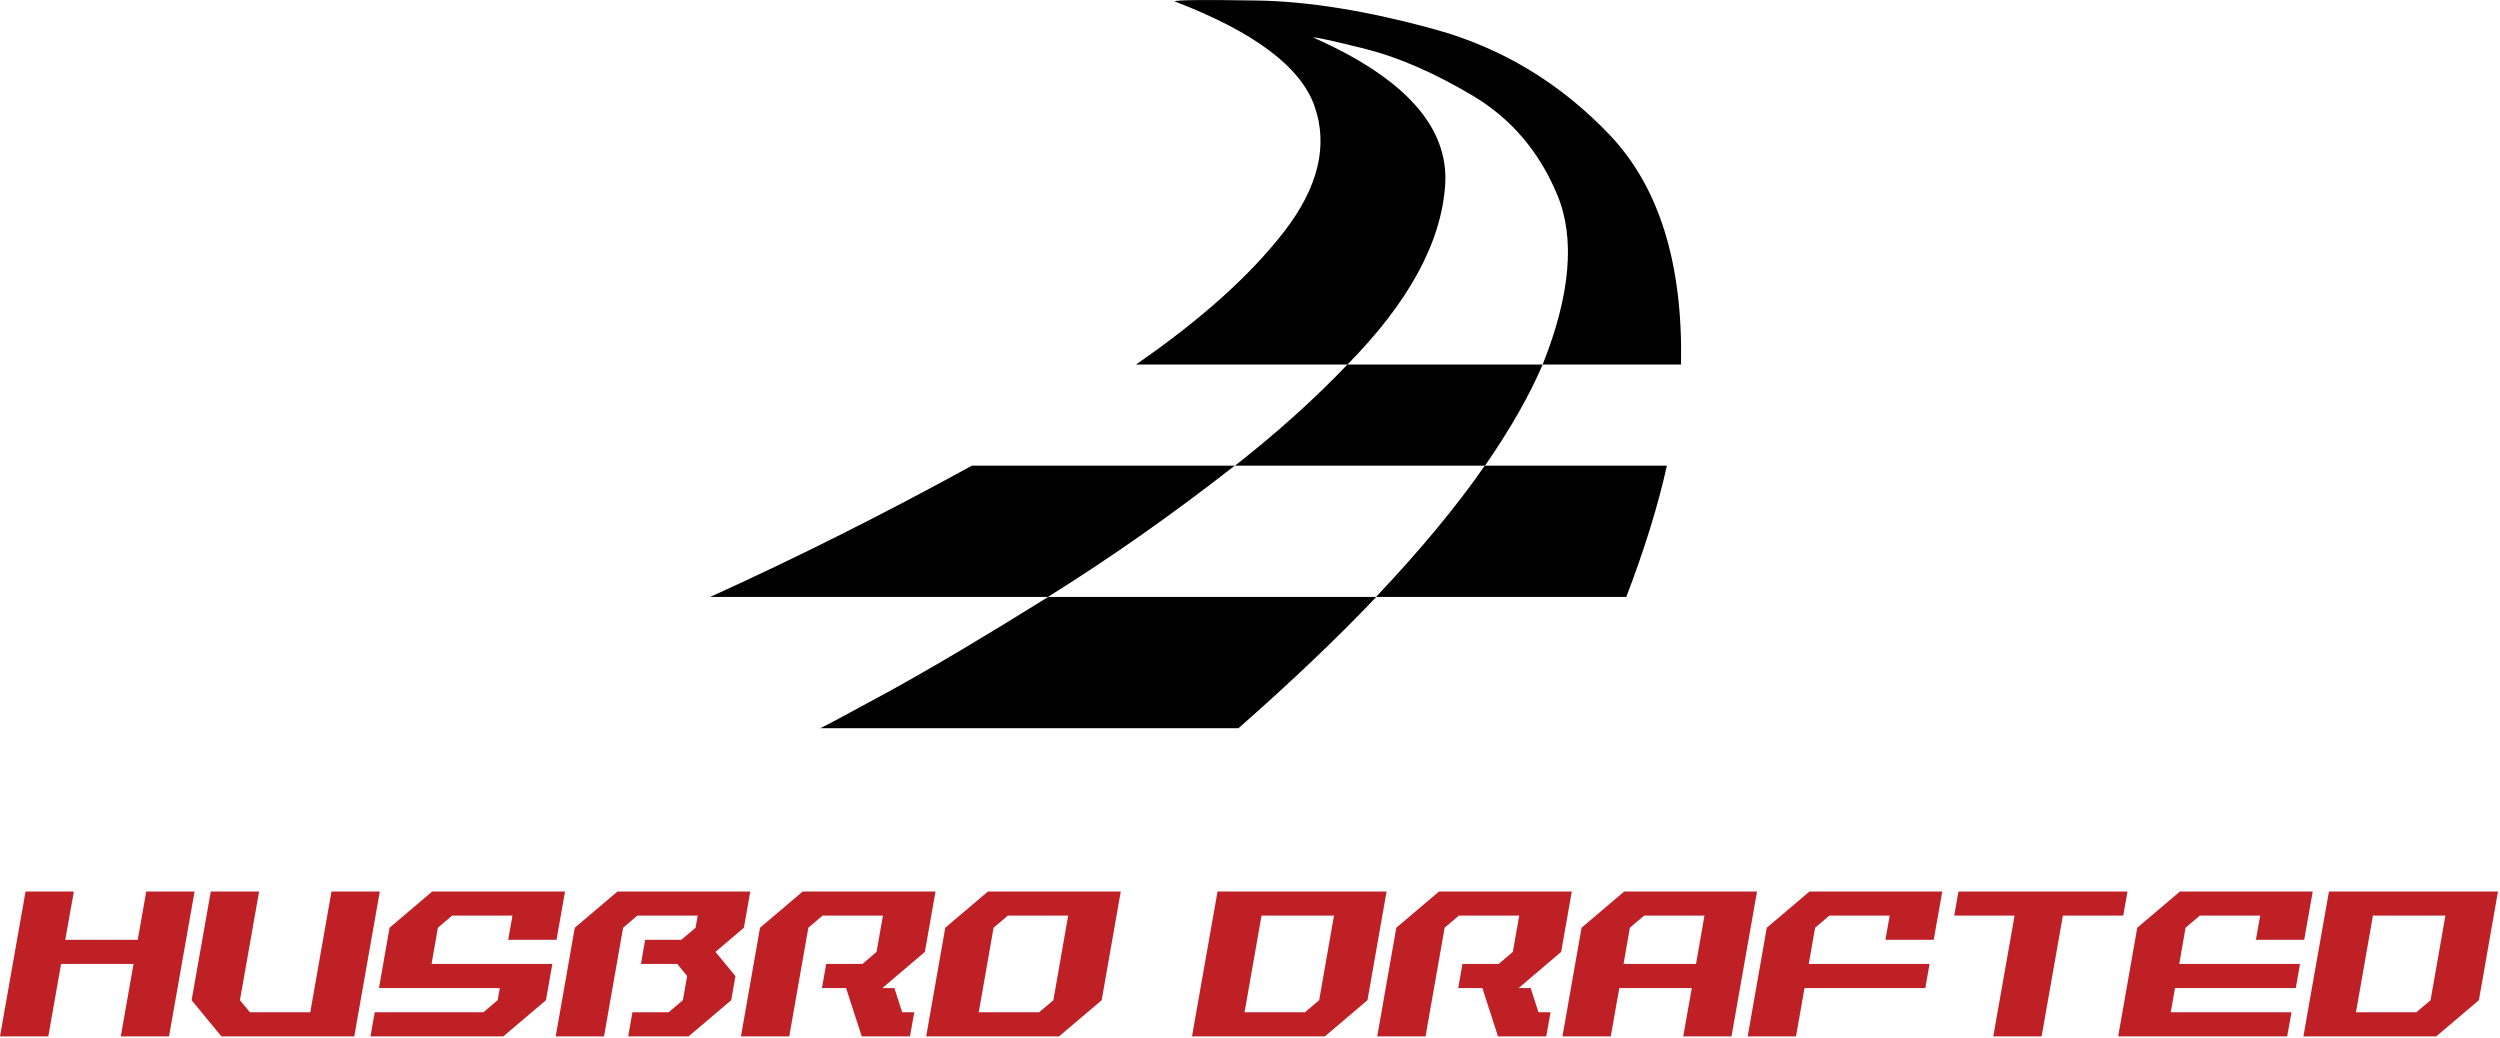
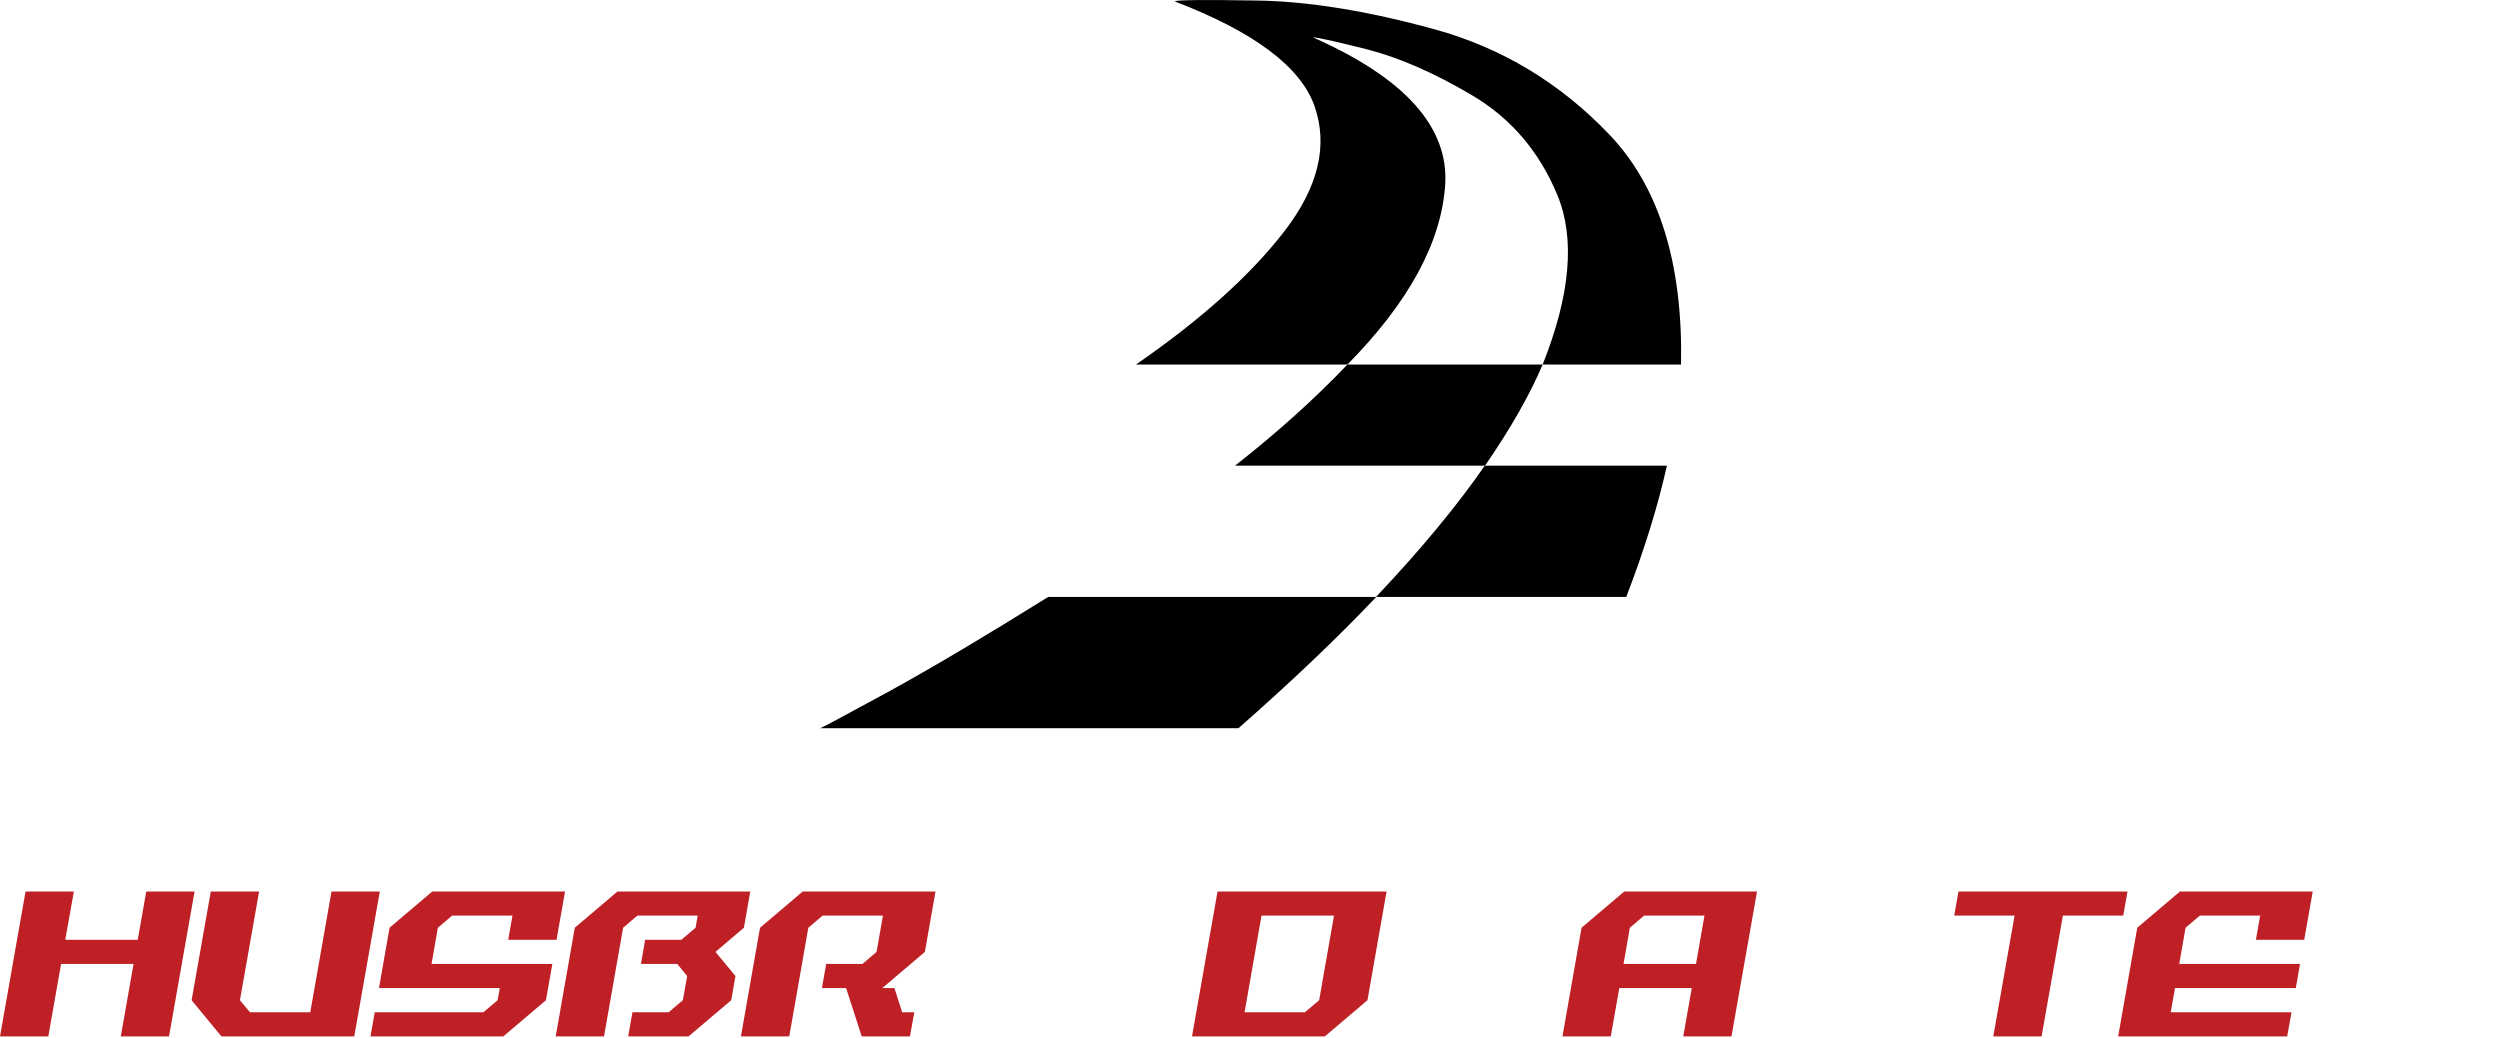
<svg xmlns="http://www.w3.org/2000/svg" data-bbox="0 0.006 635.485 263.656" width="636" height="264" viewBox="0 0 636 264" data-type="color">
  <g>
    <path d="M350.122 151.863H266.66q-24.267 15.131-40.802 24.202c-11.02 6-16.754 9.062-17.197 9.197h106.4c13.55-11.91 25.242-23.046 35.06-33.4" fill="#000000" fill-rule="evenodd" data-color="1" />
    <path d="M342.789 92.734c-8.396 8.797-17.933 17.374-28.6 25.728h63.599c6.448-9.333 11.333-17.911 14.666-25.728z" fill="#000000" fill-rule="evenodd" data-color="1" />
-     <path d="M314.123 118.462h-66.864c-22.442 12.312-44.644 23.448-66.597 33.4h85.93c16-10 31.843-21.13 47.53-33.4" fill="#000000" fill-rule="evenodd" data-color="1" />
    <path d="M377.725 118.462c-7.026 10.181-16.245 21.312-27.666 33.4h63.665q6.929-18.063 10.333-33.4z" fill="#000000" fill-rule="evenodd" data-color="1" />
    <path d="M298.79.335q30.269 11.6 35.603 26.598c3.552 10.046 1 20.687-7.667 31.932-8.666 11.203-21.244 22.489-37.733 33.869h53.796Q366.192 68.999 367.657 47q1.4-21.999-33.597-37.467c.53-.13 5 .843 13.395 2.932 8.4 2.135 17.468 6.088 27.202 11.869q14.664 8.735 21.53 25.265 6.868 16.531-3.733 43.135h35.202c.49-25.693-5.557-45.155-18.136-58.4-12.577-13.203-27.42-22.156-44.53-26.869Q339.323.402 319.59.132q-19.731-.329-20.8.203" fill="#000000" fill-rule="evenodd" data-color="1" />
    <path d="m0 263.661 6.5-36.853h12.292l-2.188 12.271H35.04l2.167-12.271h12.292l-6.5 36.853h-12.27l3.249-18.437H15.54l-3.25 18.437Zm56.332 0-7.584-9.208 4.876-27.645h12.292l-4.876 27.645 2.542 3.063h15.353l5.396-30.708h12.292l-6.5 36.853Z" fill="#be2026" data-color="2" />
    <path d="m94.248 263.661 1.083-6.145h27.645l3.625-3.063.541-3.083H96.414l2.688-15.353 10.854-9.21h33.79l-2.166 12.272h-12.29l1.082-6.146h-15.353l-3.625 3.084-1.604 9.208h30.729l-1.625 9.228-10.855 9.209Z" fill="#be2026" data-color="2" />
    <path d="m141.371 263.661 4.855-27.644 10.853-9.21h33.79l-1.623 9.21-7.23 6.145 5.083 6.145-1.082 6.146-10.855 9.208h-15.354l1.084-6.145h9.208l3.625-3.063 1.083-6.146-2.52-3.083h-9.23l1.063-6.145h9.208l3.625-3.062.542-3.084H162.14l-3.624 3.084-4.854 27.644Z" fill="#be2026" data-color="2" />
    <path d="m188.495 263.661 4.855-27.644 10.853-9.21h33.791l-2.708 15.355-10.833 9.208h3.083l1.98 6.146h3.082l-1.104 6.145h-12.27l-3.979-12.291H209.1l1.084-6.146h9.228l3.583-3.062 1.626-9.23h-15.355l-3.625 3.085-4.853 27.644z" fill="#be2026" data-color="2" />
-     <path d="m264.348 257.516 3.624-3.063 3.77-21.52H256.39l-3.626 3.084-3.77 21.5Zm-28.729 6.145 4.854-27.644 10.854-9.21h33.791l-4.854 27.646-10.855 9.208Z" fill="#be2026" data-color="2" />
    <path d="m331.97 257.516 3.626-3.063 3.77-21.52H320.93l-4.312 24.583Zm-28.727 6.145 6.499-36.853h42.999l-4.854 27.645-10.854 9.208Z" fill="#be2026" data-color="2" />
-     <path d="m350.366 263.661 4.854-27.644 10.854-9.21h33.79l-2.707 15.355-10.833 9.208h3.082l1.98 6.146h3.083l-1.104 6.145h-12.27l-3.98-12.291h-6.146l1.084-6.146h9.23l3.582-3.062 1.625-9.23h-15.354l-3.624 3.085-4.854 27.644Z" fill="#be2026" data-color="2" />
    <path d="m431.468 245.224 2.146-12.291H418.26l-3.625 3.084-1.604 9.207zm-33.978 18.437 4.855-27.644 10.853-9.21h33.79l-6.499 36.854h-12.27l2.166-12.291h-18.437l-2.166 12.291Z" fill="#be2026" data-color="2" />
-     <path d="m444.614 263.661 4.853-27.644 10.855-9.21h33.791l-2.167 12.272h-12.291l1.082-6.146h-15.353l-3.625 3.084-1.604 9.207h30.729l-1.084 6.146h-30.73l-2.165 12.291Z" fill="#be2026" data-color="2" />
    <path d="m507.091 263.661 5.418-30.728h-15.355l1.084-6.125h43l-1.085 6.125H524.8l-5.416 30.728Z" fill="#be2026" data-color="2" />
    <path d="m538.861 263.661 4.855-27.644 10.854-9.21h33.79l-2.167 12.272h-12.29l1.083-6.146H559.63l-3.624 3.084-1.605 9.207h30.729l-1.083 6.146H553.32l-1.083 6.146h30.727l-1.104 6.145z" fill="#be2026" data-color="2" />
-     <path d="m614.714 257.516 3.625-3.063 3.77-21.52h-18.436l-4.313 24.583Zm-28.729 6.145 6.5-36.853h43l-4.855 27.645-10.853 9.208Z" fill="#be2026" data-color="2" />
  </g>
</svg>